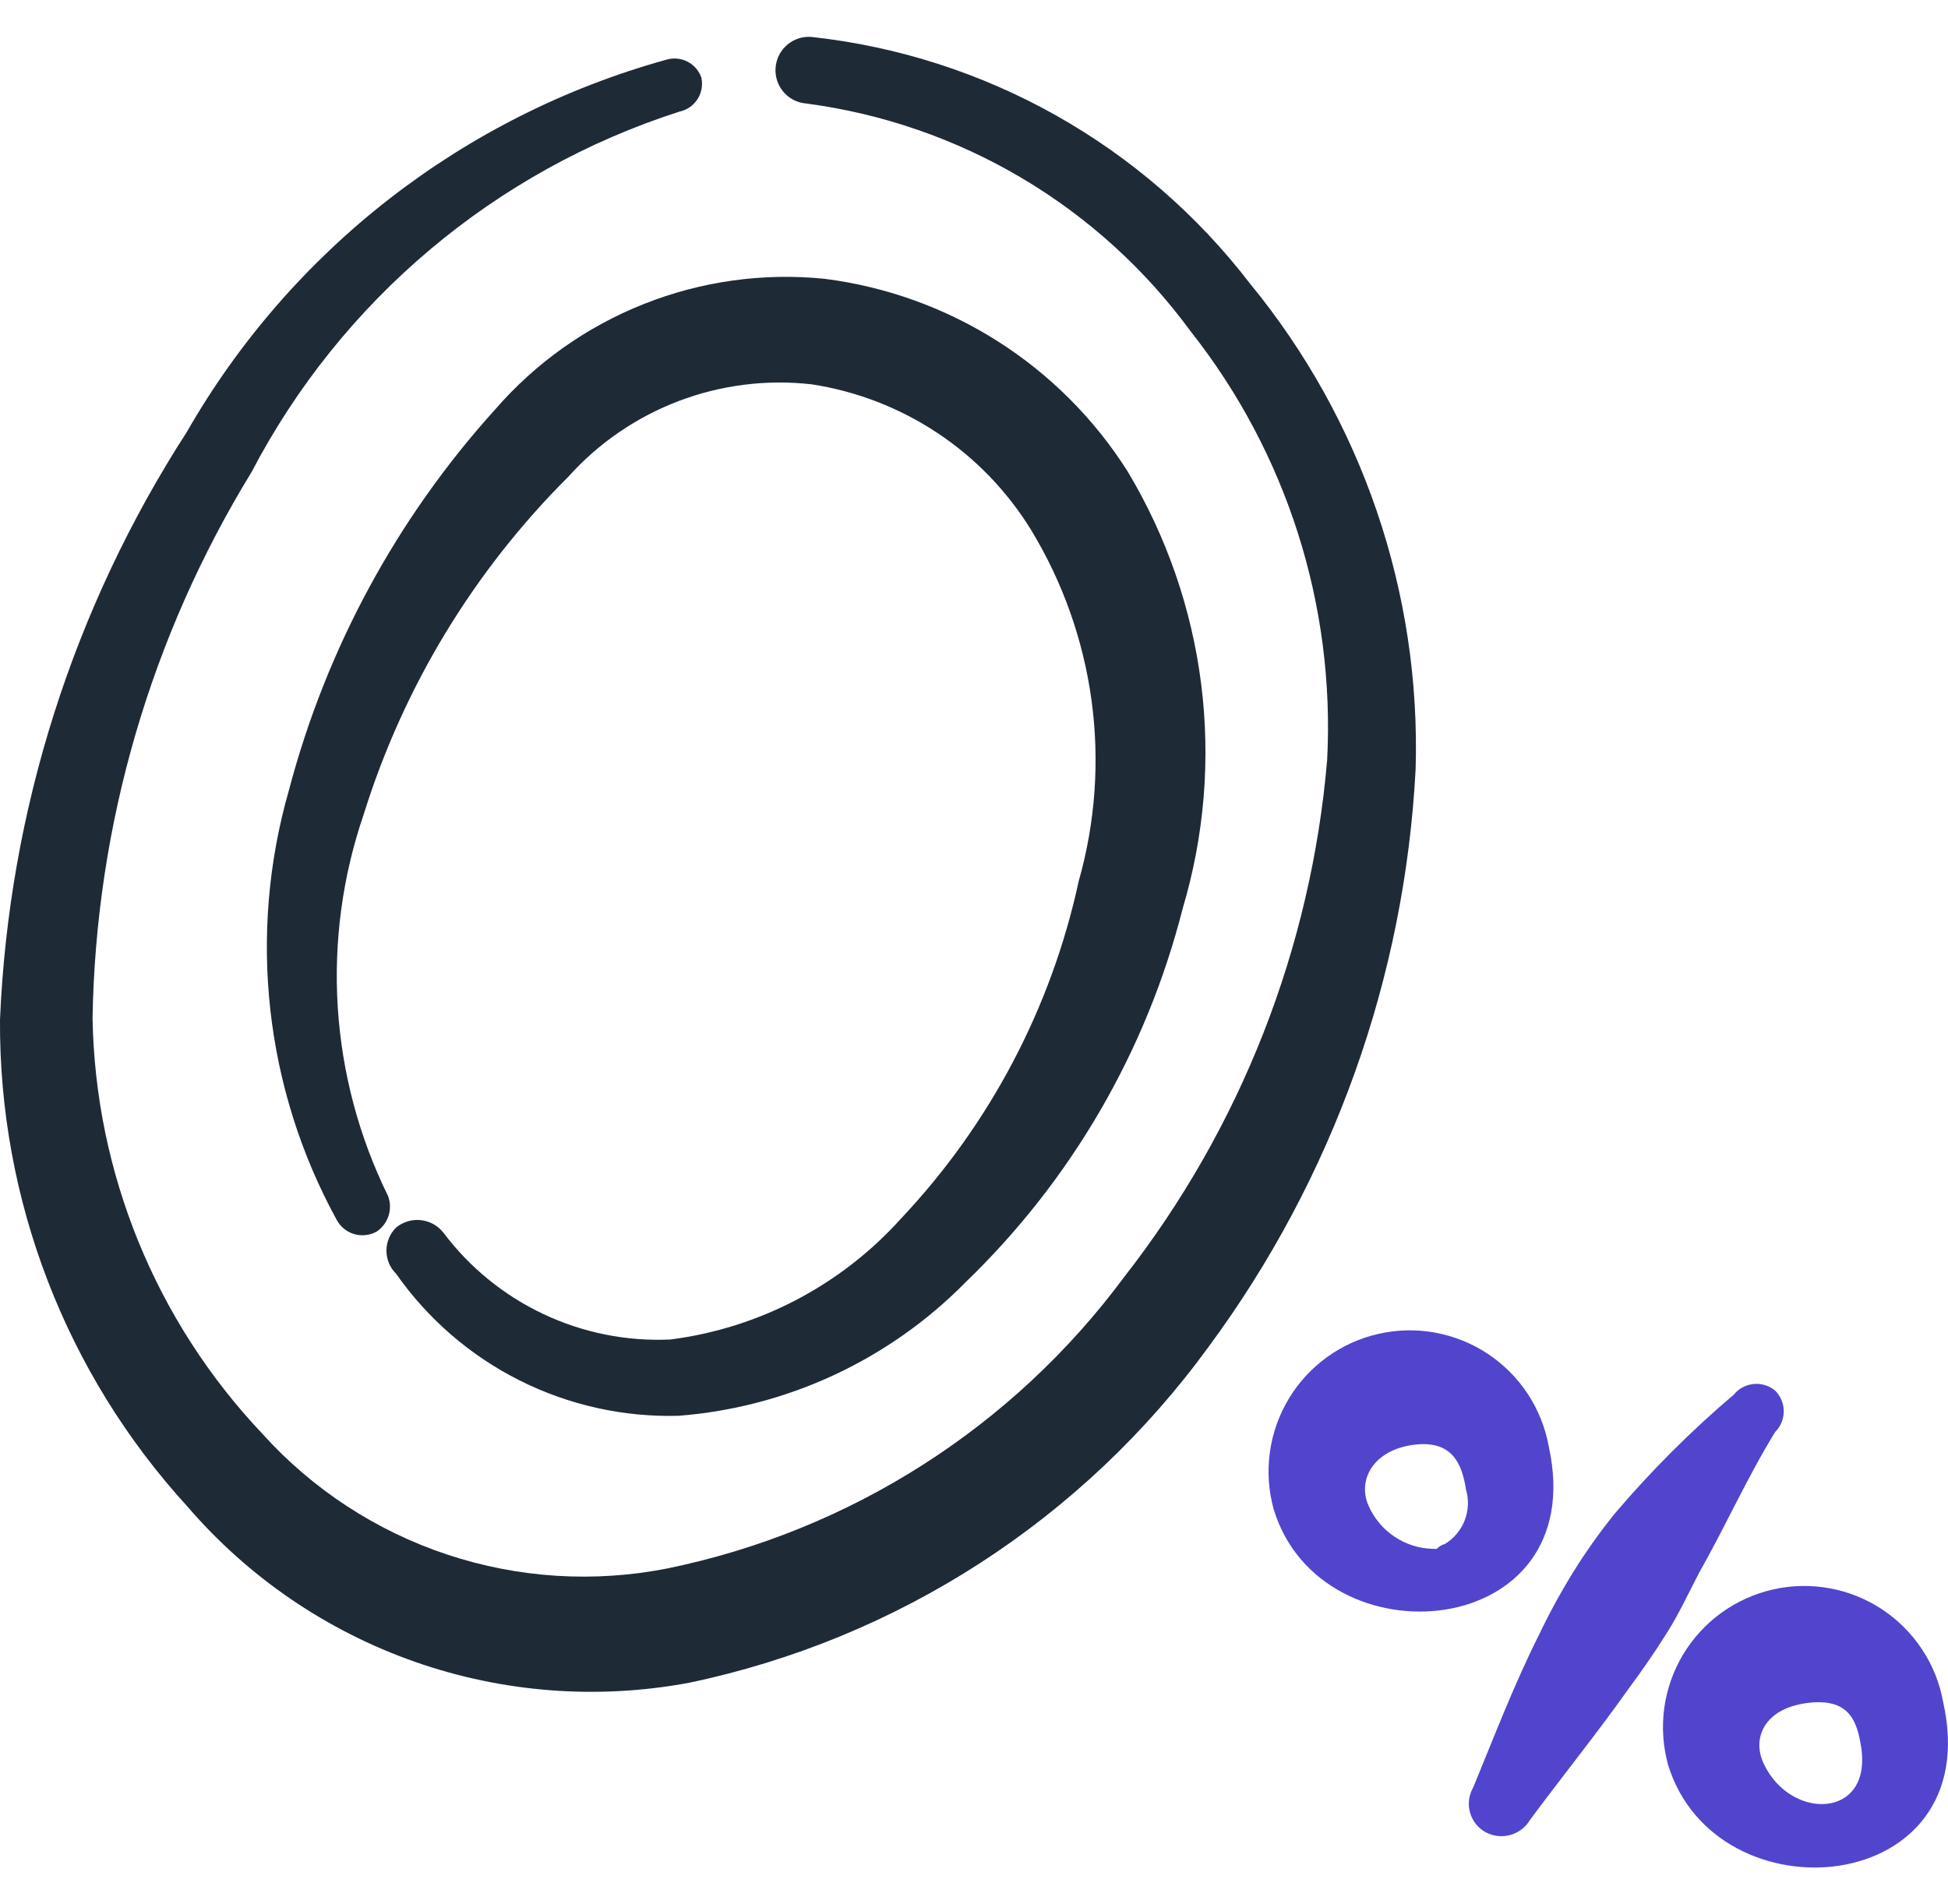
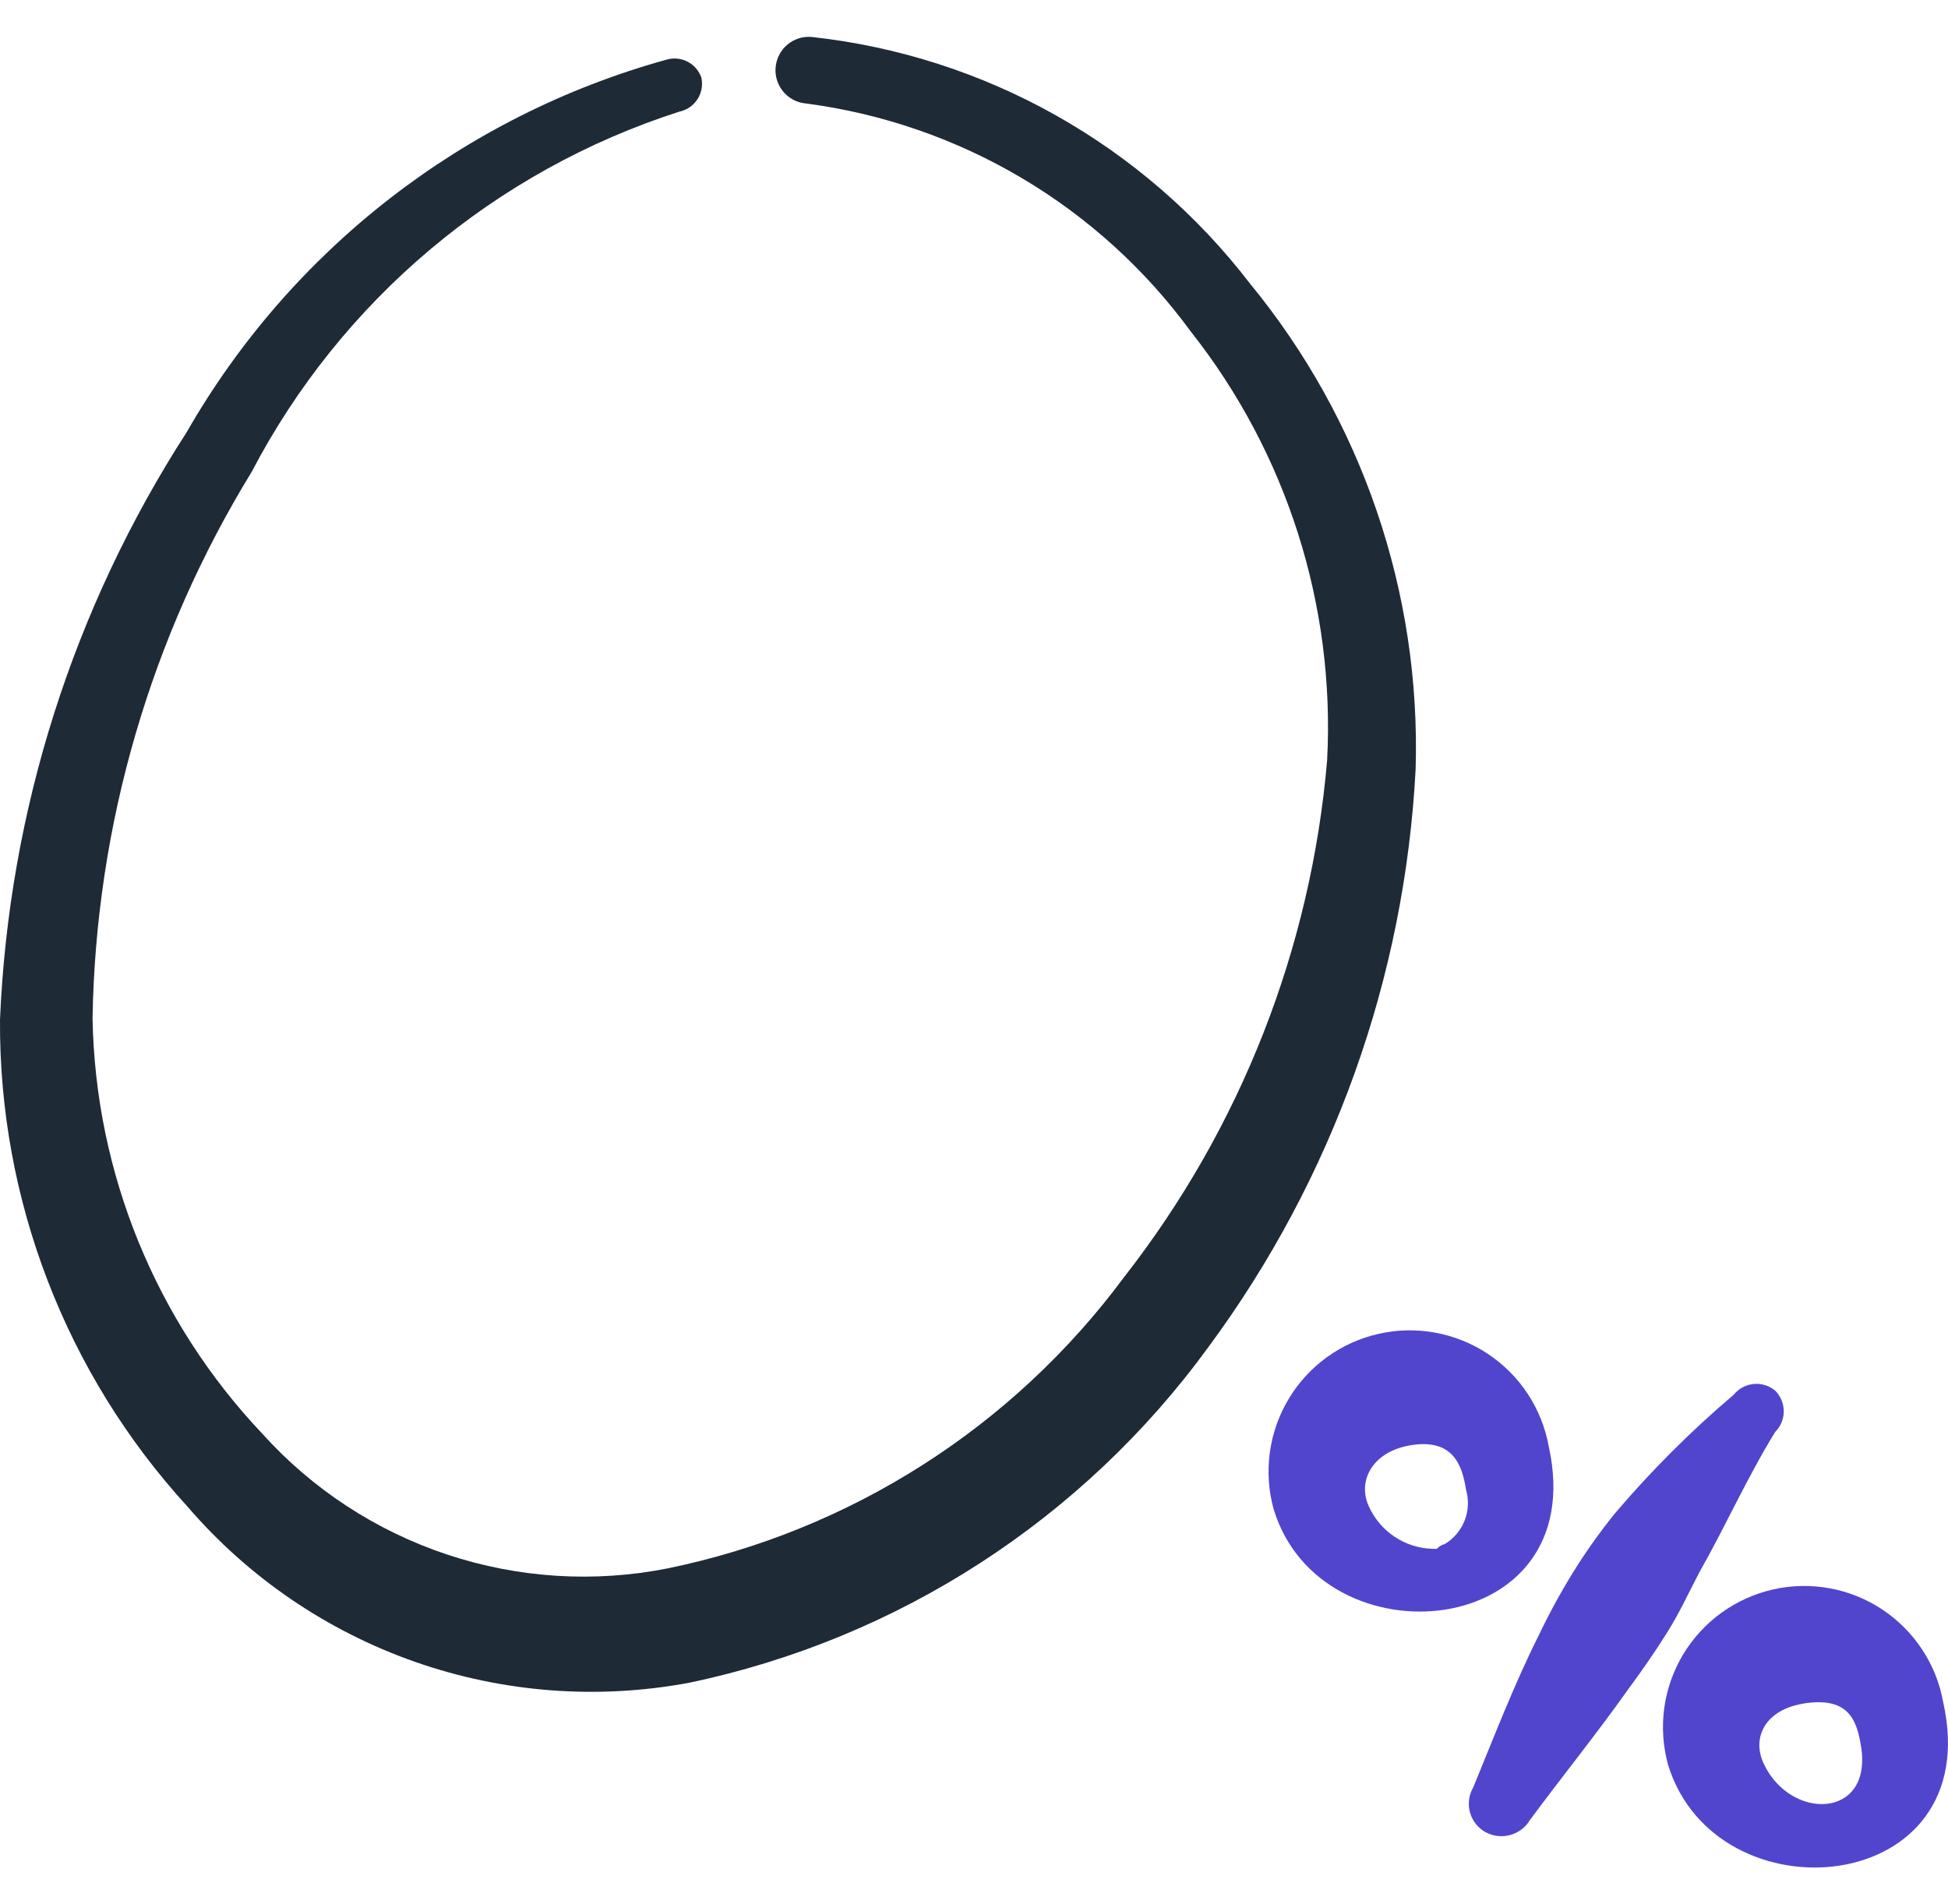
<svg xmlns="http://www.w3.org/2000/svg" width="45" height="44" viewBox="0 0 45 44" fill="none">
-   <path fill-rule="evenodd" clip-rule="evenodd" d="M20.814 28.155C19.43 29.694 17.541 30.686 15.488 30.949C14.478 30.996 13.471 30.795 12.556 30.363C11.641 29.932 10.845 29.284 10.238 28.474C10.174 28.395 10.096 28.329 10.006 28.28C9.917 28.232 9.819 28.201 9.718 28.191C9.617 28.18 9.514 28.19 9.417 28.22C9.32 28.249 9.229 28.297 9.151 28.362C9.08 28.432 9.023 28.515 8.985 28.607C8.947 28.698 8.927 28.797 8.927 28.896C8.927 28.996 8.947 29.094 8.985 29.186C9.023 29.278 9.08 29.361 9.151 29.431C9.882 30.474 10.861 31.321 12 31.893C13.139 32.466 14.402 32.747 15.676 32.712C18.189 32.516 20.547 31.417 22.314 29.618C24.752 27.264 26.486 24.277 27.32 20.993C27.822 19.312 27.967 17.545 27.748 15.805C27.528 14.065 26.948 12.39 26.045 10.886C25.278 9.676 24.254 8.651 23.045 7.883C21.836 7.115 20.472 6.623 19.051 6.442C17.633 6.298 16.201 6.497 14.876 7.023C13.551 7.548 12.372 8.384 11.438 9.461C9.17 11.97 7.537 14.985 6.675 18.255C5.719 21.584 6.116 25.156 7.782 28.193C7.825 28.271 7.883 28.339 7.952 28.394C8.022 28.45 8.101 28.491 8.187 28.515C8.272 28.539 8.361 28.547 8.45 28.536C8.538 28.526 8.623 28.499 8.701 28.456C8.831 28.368 8.929 28.239 8.976 28.089C9.024 27.939 9.019 27.777 8.963 27.631C8.294 26.271 7.9 24.793 7.803 23.28C7.707 21.768 7.91 20.251 8.401 18.818C9.319 15.873 10.941 13.195 13.126 11.018C13.825 10.238 14.7 9.638 15.679 9.266C16.657 8.894 17.711 8.762 18.751 8.88C19.788 9.039 20.777 9.422 21.651 10.001C22.526 10.581 23.263 11.344 23.814 12.236C24.547 13.441 25.024 14.783 25.215 16.18C25.405 17.577 25.305 18.999 24.92 20.355C24.287 23.281 22.867 25.978 20.814 28.155Z" fill="#1F2A37" />
  <path fill-rule="evenodd" clip-rule="evenodd" d="M39.245 36.349C39.863 35.261 40.351 34.155 41.007 33.086C41.07 33.024 41.12 32.949 41.154 32.867C41.188 32.785 41.206 32.697 41.206 32.608C41.206 32.519 41.188 32.431 41.154 32.349C41.12 32.267 41.07 32.193 41.007 32.13C40.938 32.073 40.859 32.03 40.774 32.004C40.688 31.977 40.598 31.968 40.51 31.977C40.42 31.986 40.334 32.012 40.255 32.054C40.177 32.097 40.107 32.154 40.051 32.224C39.059 33.066 38.137 33.988 37.295 34.98C36.949 35.41 36.629 35.861 36.338 36.33C36.05 36.797 35.787 37.279 35.551 37.774C34.969 38.936 34.519 40.118 34.032 41.299C33.982 41.385 33.95 41.48 33.937 41.579C33.924 41.677 33.93 41.778 33.957 41.874C33.983 41.969 34.028 42.059 34.089 42.138C34.15 42.216 34.226 42.282 34.313 42.33C34.488 42.426 34.693 42.451 34.886 42.398C35.078 42.346 35.243 42.221 35.344 42.049C36.094 41.036 36.882 40.062 37.613 39.03C37.932 38.599 38.232 38.168 38.513 37.718C38.795 37.268 39.001 36.818 39.245 36.349Z" fill="#5145CD" />
  <path fill-rule="evenodd" clip-rule="evenodd" d="M35.778 33.424C35.7 32.99 35.535 32.576 35.293 32.207C35.051 31.839 34.736 31.523 34.368 31.28C34.001 31.036 33.587 30.87 33.154 30.791C32.72 30.711 32.274 30.721 31.844 30.819C31.414 30.916 31.008 31.1 30.651 31.359C30.294 31.618 29.993 31.947 29.767 32.325C29.541 32.703 29.393 33.124 29.334 33.561C29.274 33.998 29.304 34.443 29.422 34.868C30.509 38.468 36.772 37.943 35.778 33.424ZM33.378 35.674C33.306 35.693 33.241 35.732 33.191 35.786H33.097C32.781 35.778 32.474 35.68 32.212 35.504C31.95 35.328 31.743 35.081 31.616 34.793C31.353 34.211 31.709 33.518 32.628 33.386C33.547 33.255 33.772 33.818 33.866 34.418C33.934 34.651 33.923 34.901 33.835 35.129C33.747 35.356 33.586 35.547 33.378 35.674Z" fill="#5145CD" />
  <path fill-rule="evenodd" clip-rule="evenodd" d="M44.889 39.33C44.812 38.896 44.647 38.482 44.404 38.114C44.162 37.745 43.847 37.43 43.48 37.186C43.112 36.943 42.699 36.776 42.265 36.697C41.831 36.618 41.386 36.627 40.956 36.725C40.525 36.823 40.12 37.007 39.763 37.265C39.406 37.524 39.105 37.853 38.878 38.231C38.652 38.61 38.505 39.03 38.445 39.467C38.386 39.904 38.416 40.349 38.533 40.774C39.639 44.393 45.902 43.849 44.889 39.33ZM40.746 40.755C40.464 40.174 40.746 39.48 41.739 39.349C42.733 39.218 42.902 39.78 42.996 40.38C43.239 42.03 41.364 42.068 40.746 40.755Z" fill="#5145CD" />
  <path fill-rule="evenodd" clip-rule="evenodd" d="M28.877 6.554C27.661 4.969 26.137 3.648 24.397 2.668C22.657 1.688 20.736 1.071 18.751 0.854C18.547 0.836 18.345 0.9 18.188 1.032C18.032 1.164 17.934 1.353 17.917 1.557C17.899 1.761 17.964 1.963 18.096 2.12C18.227 2.276 18.416 2.374 18.62 2.391C20.381 2.622 22.076 3.209 23.604 4.114C25.132 5.02 26.46 6.226 27.508 7.66C29.725 10.468 30.844 13.987 30.658 17.56C30.288 21.912 28.659 26.062 25.97 29.504C23.405 32.968 19.654 35.365 15.432 36.236C13.734 36.574 11.977 36.465 10.333 35.919C8.689 35.373 7.216 34.41 6.057 33.123C3.598 30.525 2.2 27.1 2.138 23.523C2.213 19.064 3.482 14.706 5.813 10.904C7.885 6.938 11.435 3.947 15.695 2.579C15.78 2.561 15.861 2.526 15.933 2.477C16.005 2.428 16.066 2.364 16.113 2.291C16.16 2.218 16.192 2.136 16.207 2.05C16.222 1.964 16.22 1.876 16.201 1.791C16.145 1.632 16.03 1.5 15.88 1.423C15.73 1.347 15.556 1.331 15.395 1.379C10.711 2.676 6.729 5.769 4.313 9.985C1.692 14.045 0.203 18.732 0 23.561C-0.025 27.722 1.522 31.74 4.332 34.811C5.737 36.445 7.548 37.681 9.582 38.395C11.615 39.109 13.801 39.276 15.92 38.88C20.744 37.87 25.021 35.103 27.92 31.117C30.789 27.232 32.452 22.589 32.702 17.767C32.824 13.69 31.465 9.706 28.877 6.554Z" fill="#1F2A37" />
</svg>